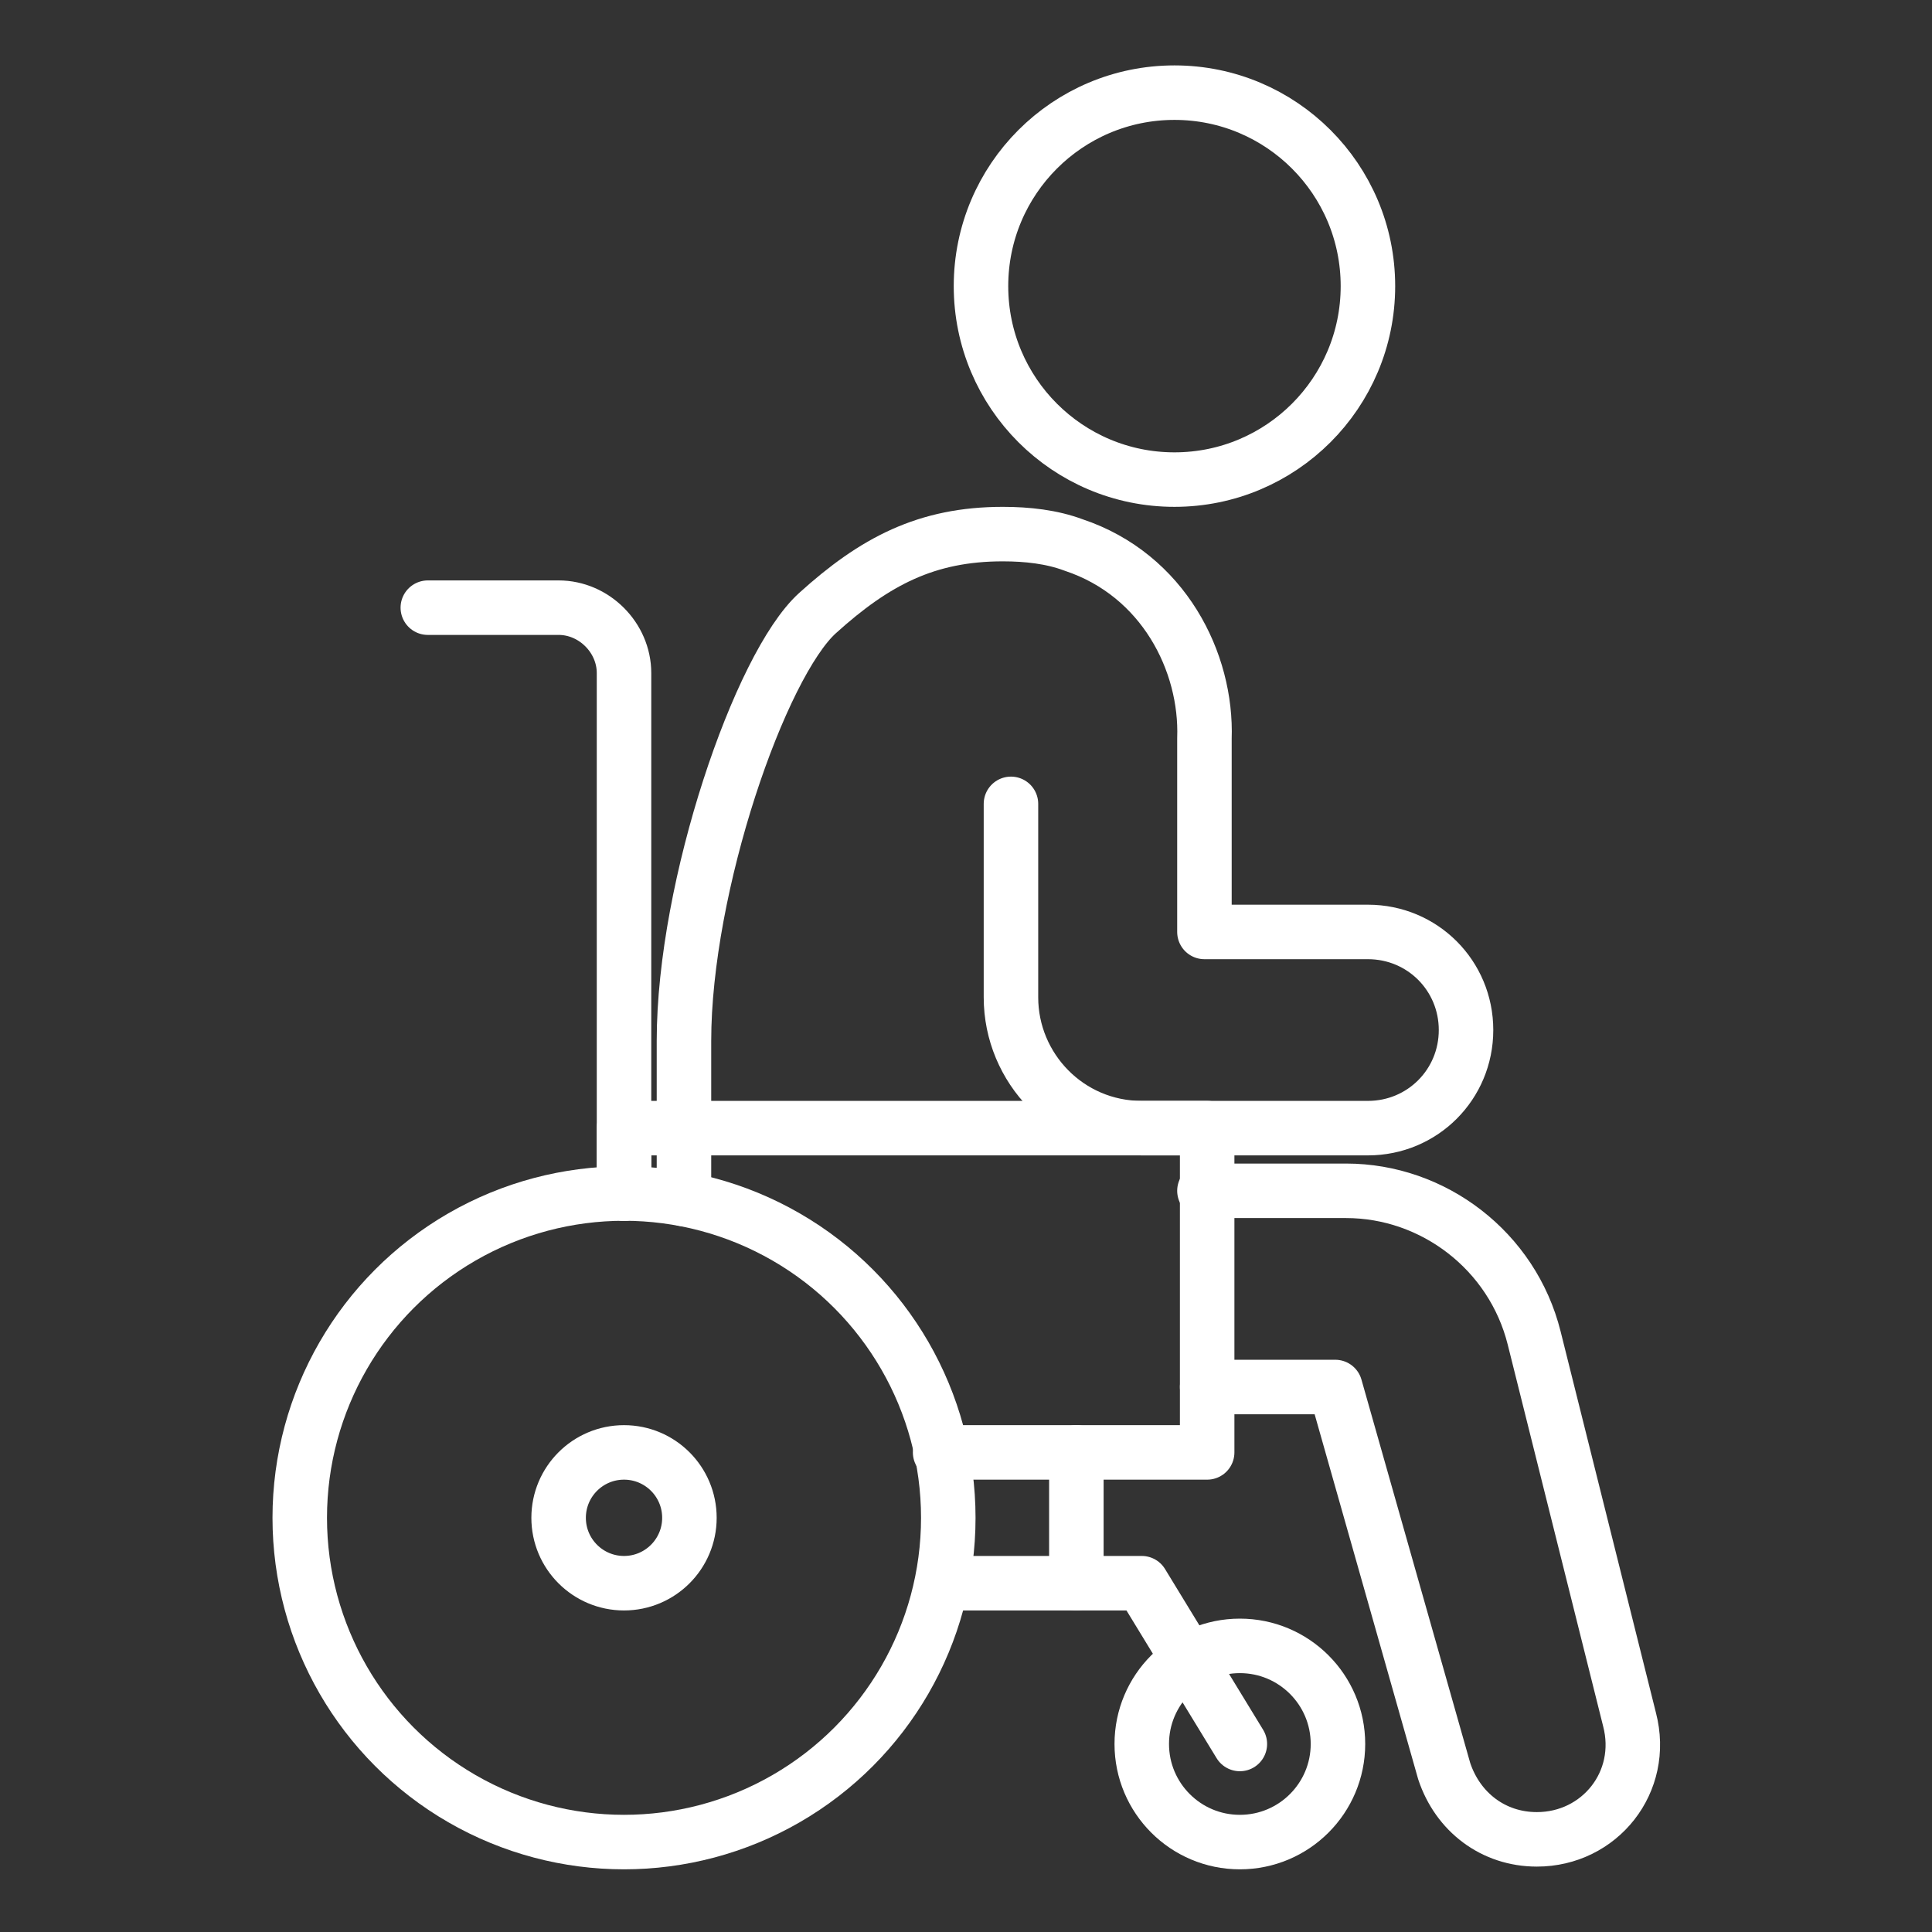
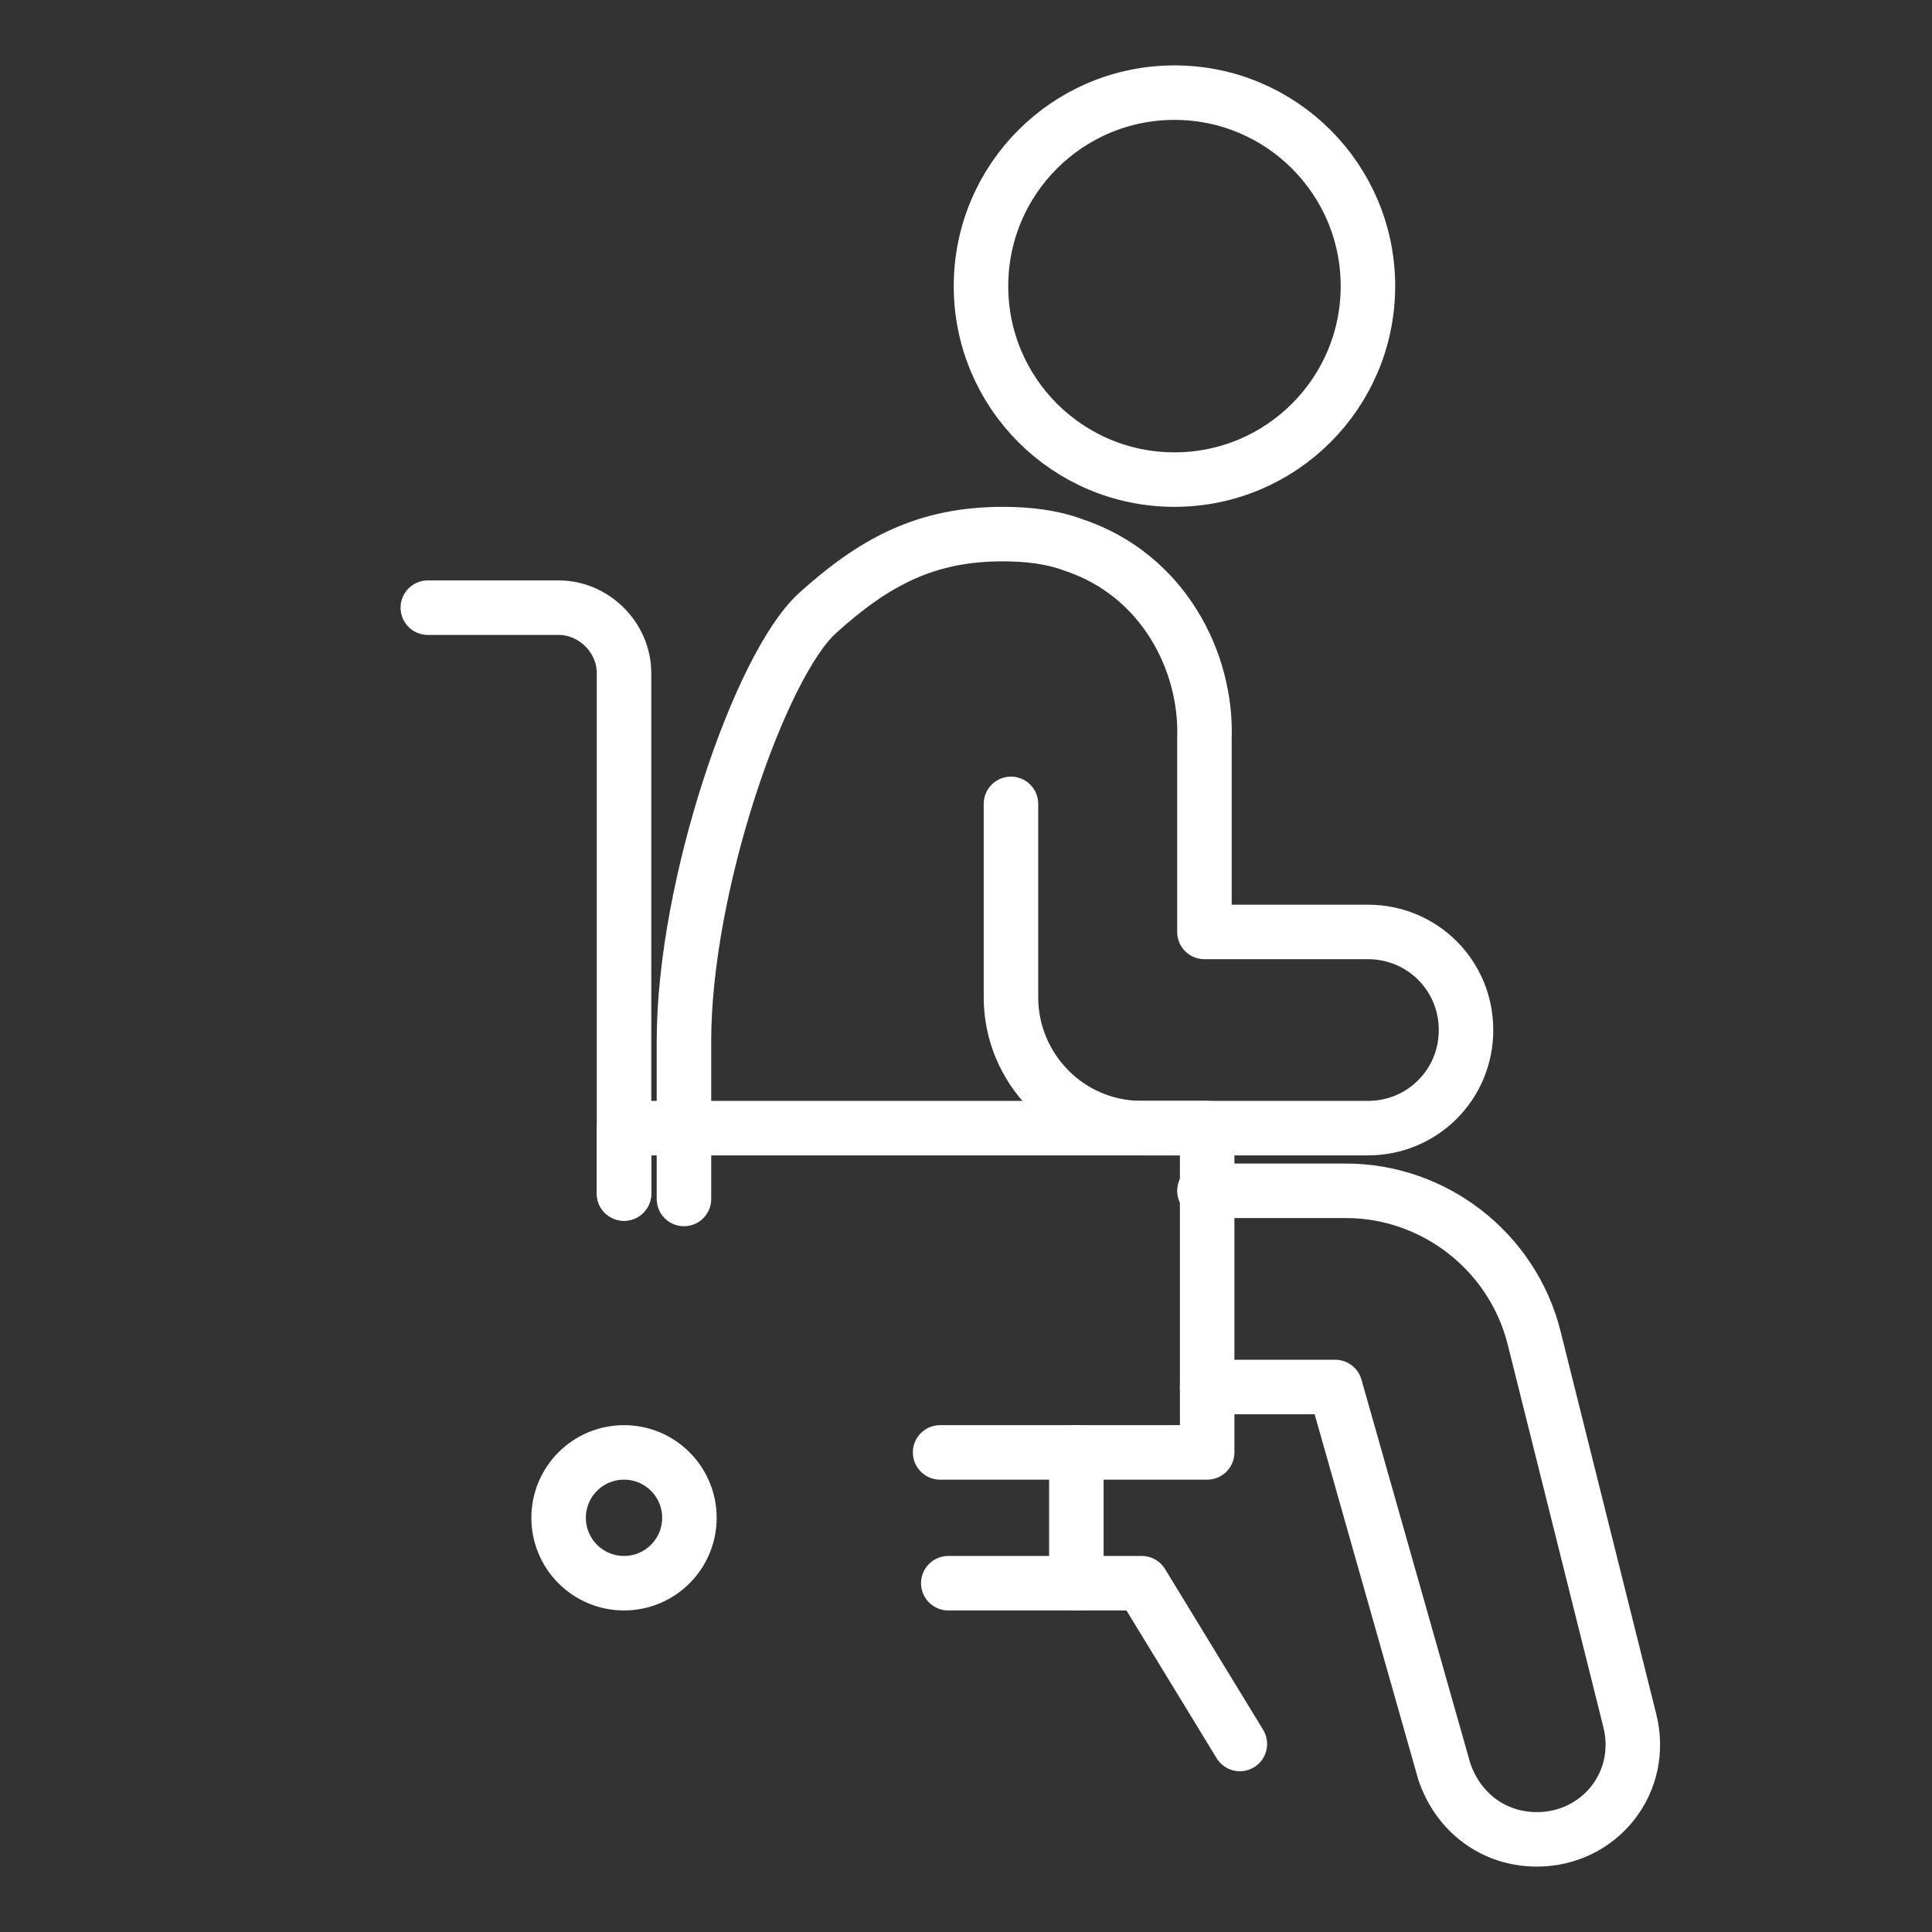
<svg xmlns="http://www.w3.org/2000/svg" version="1.1" id="Layer_1" x="0px" y="0px" viewBox="0 0 70.9 70.9" style="enable-background:new 0 0 70.9 70.9;" xml:space="preserve">
  <rect x="0" y="0" width="70.9" height="70.9" fill="#333333" stroke="none" />
  <style type="text/css">
	.st0{fill:none;stroke:#FFFFFF;stroke-width:2;stroke-linecap:round;stroke-linejoin:round;stroke-miterlimit:10;}
</style>
  <g>
    <circle class="st0" cx="43.1" cy="10.5" r="7.1" />
-     <circle class="st0" cx="22.9" cy="55.7" r="11.9" />
    <path class="st0" d="M22.9,43.8v-2.4V24.7c0-1.3-1.1-2.4-2.4-2.4h-4.8" />
    <path class="st0" d="M37.1,29.5v7.1c0,2.6,2.1,4.8,4.8,4.8h8.3c2,0,3.6-1.6,3.6-3.6c0-2-1.6-3.6-3.6-3.6h-6v-7.1   c0.1-2.8-1.5-6-4.8-7.1c-0.8-0.3-1.7-0.4-2.6-0.4c-2.8,0-4.7,1-6.8,2.9c-2.1,1.9-4.9,10-4.9,15.7V44" />
    <path class="st0" d="M44.3,50.9H49l4,14.1c0.5,1.5,1.8,2.5,3.4,2.5c2.3,0,4-2.1,3.4-4.4l-3.5-14c-0.8-3.2-3.7-5.4-6.9-5.4h-1.6   h-3.6" />
-     <circle class="st0" cx="45.5" cy="64" r="3.6" />
    <polyline class="st0" points="22.9,43.8 22.9,41.4 44.3,41.4 44.3,53.3 34.5,53.3  " />
    <polyline class="st0" points="45.5,64 41.9,58.1 34.8,58.1  " />
    <line class="st0" x1="39.5" y1="53.3" x2="39.5" y2="58.1" />
    <circle class="st0" cx="22.9" cy="55.7" r="2.4" />
  </g>
</svg>